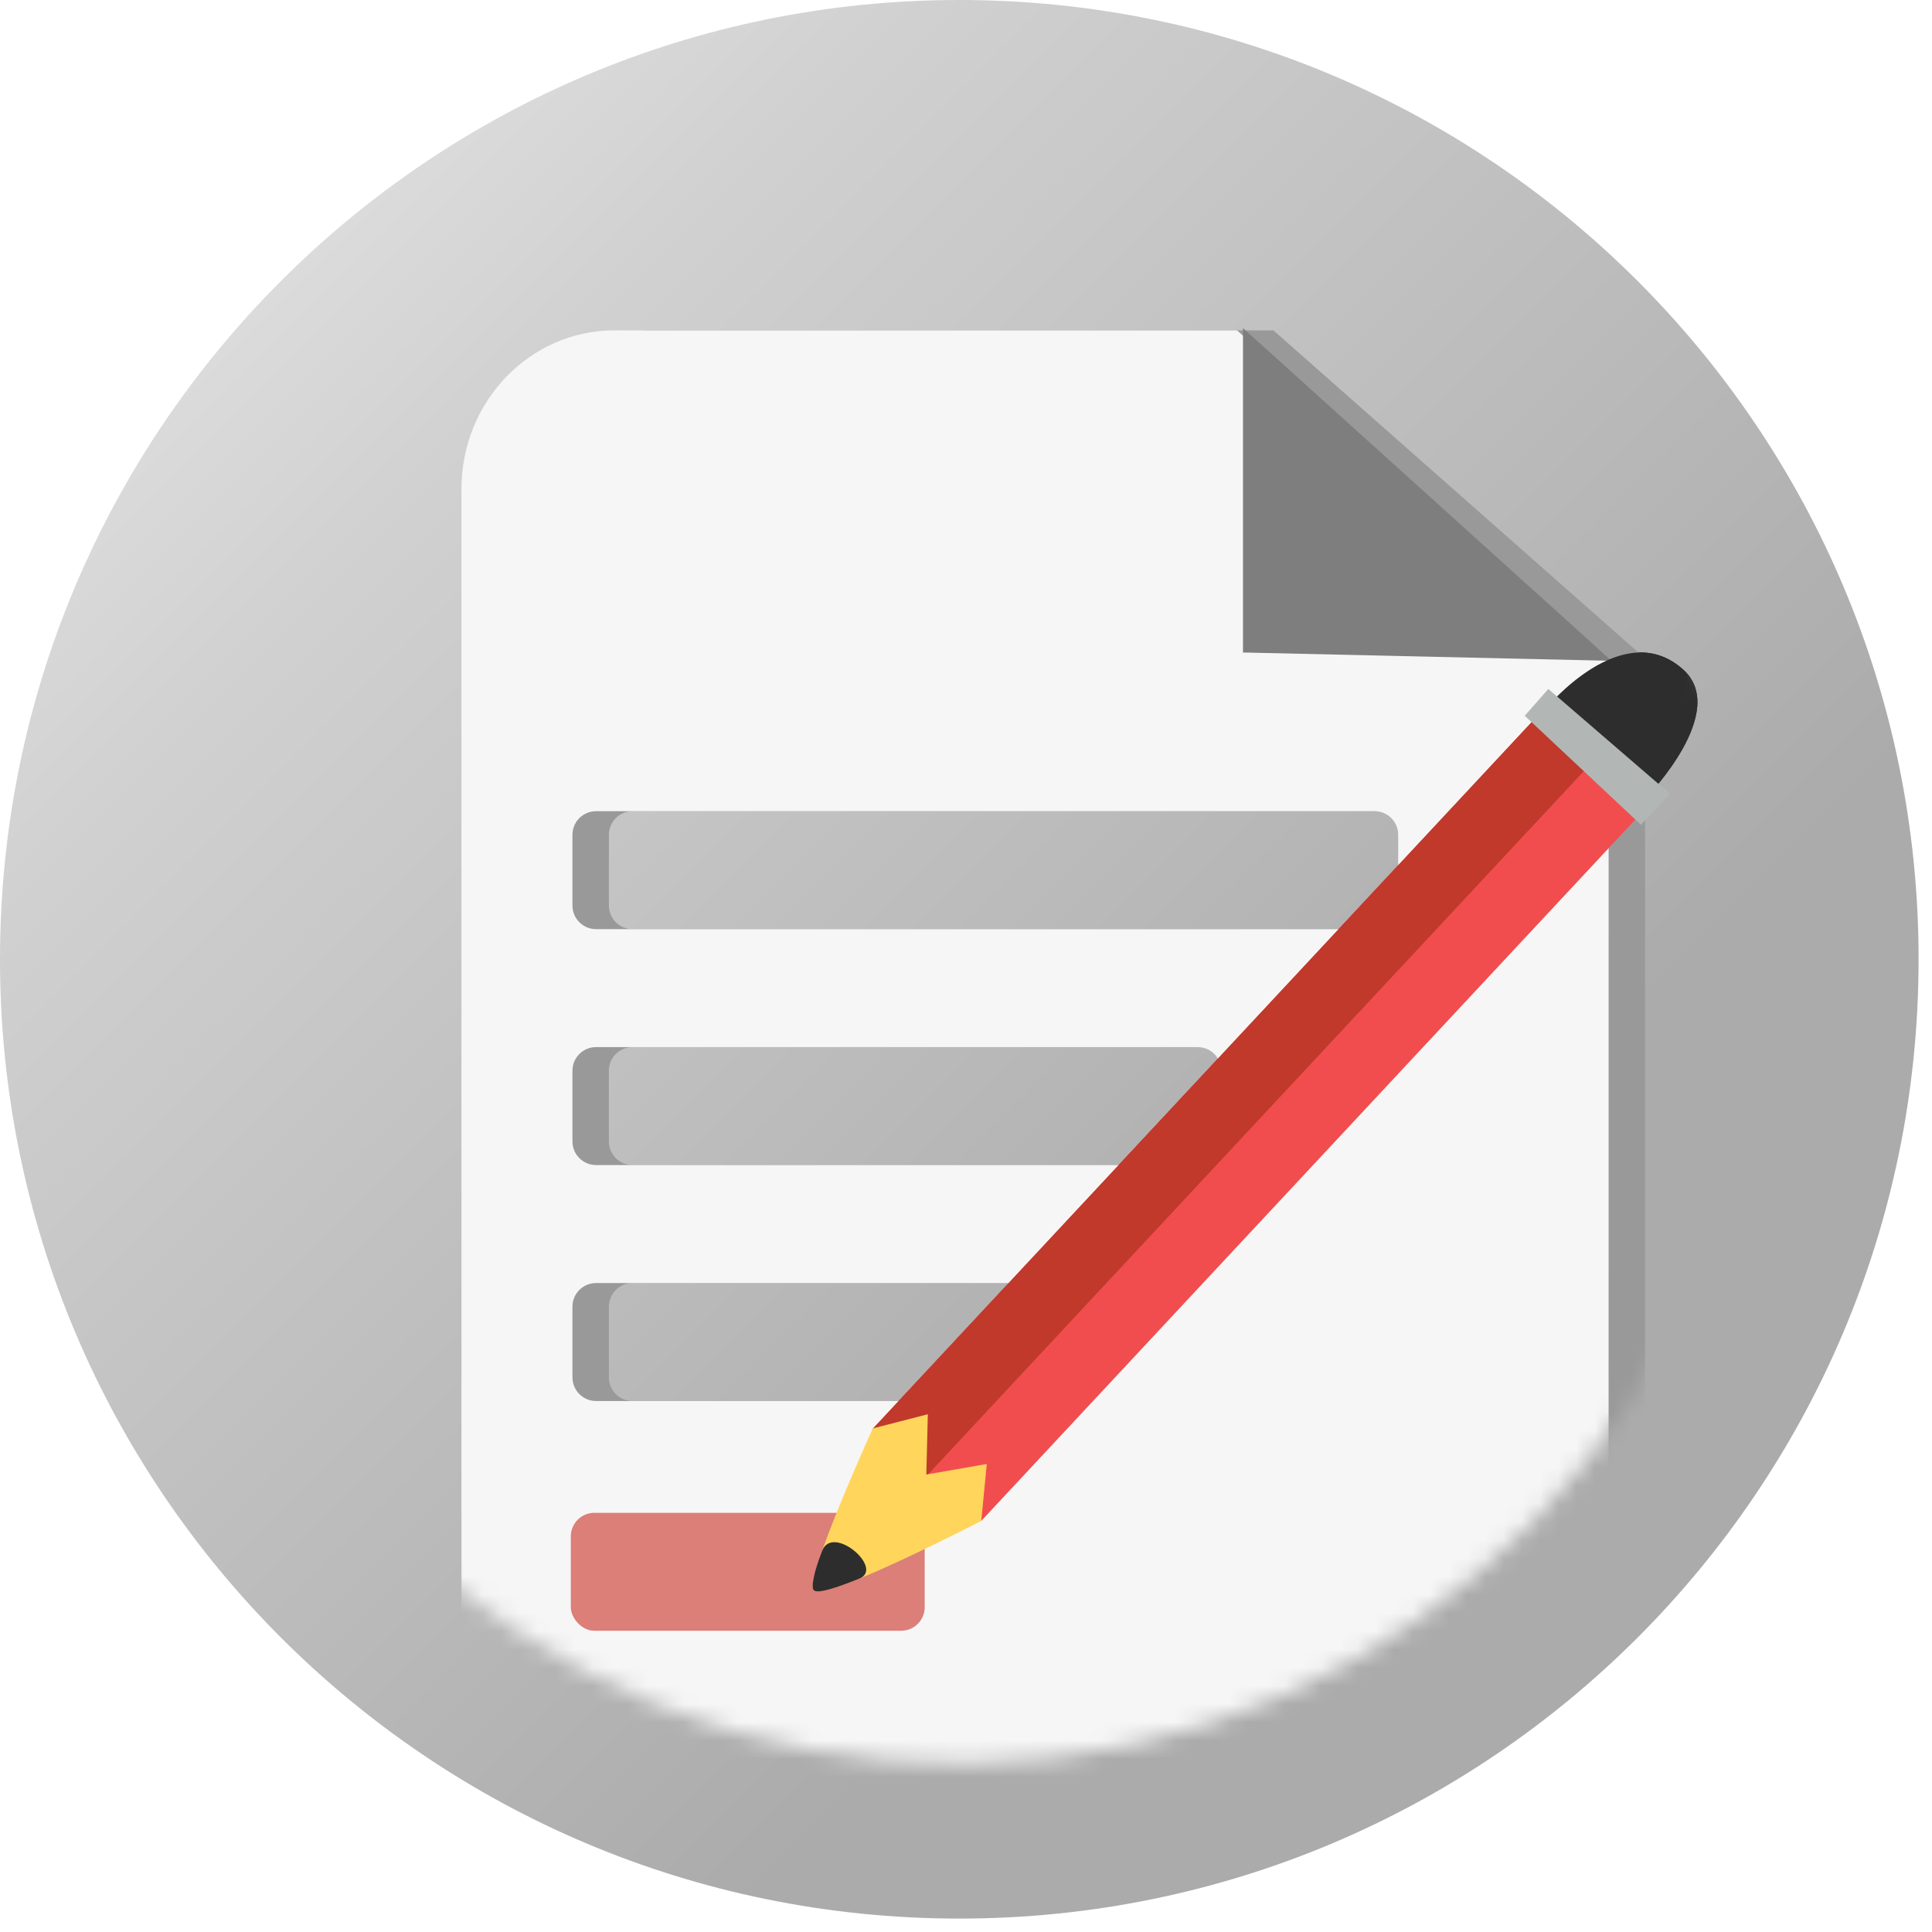
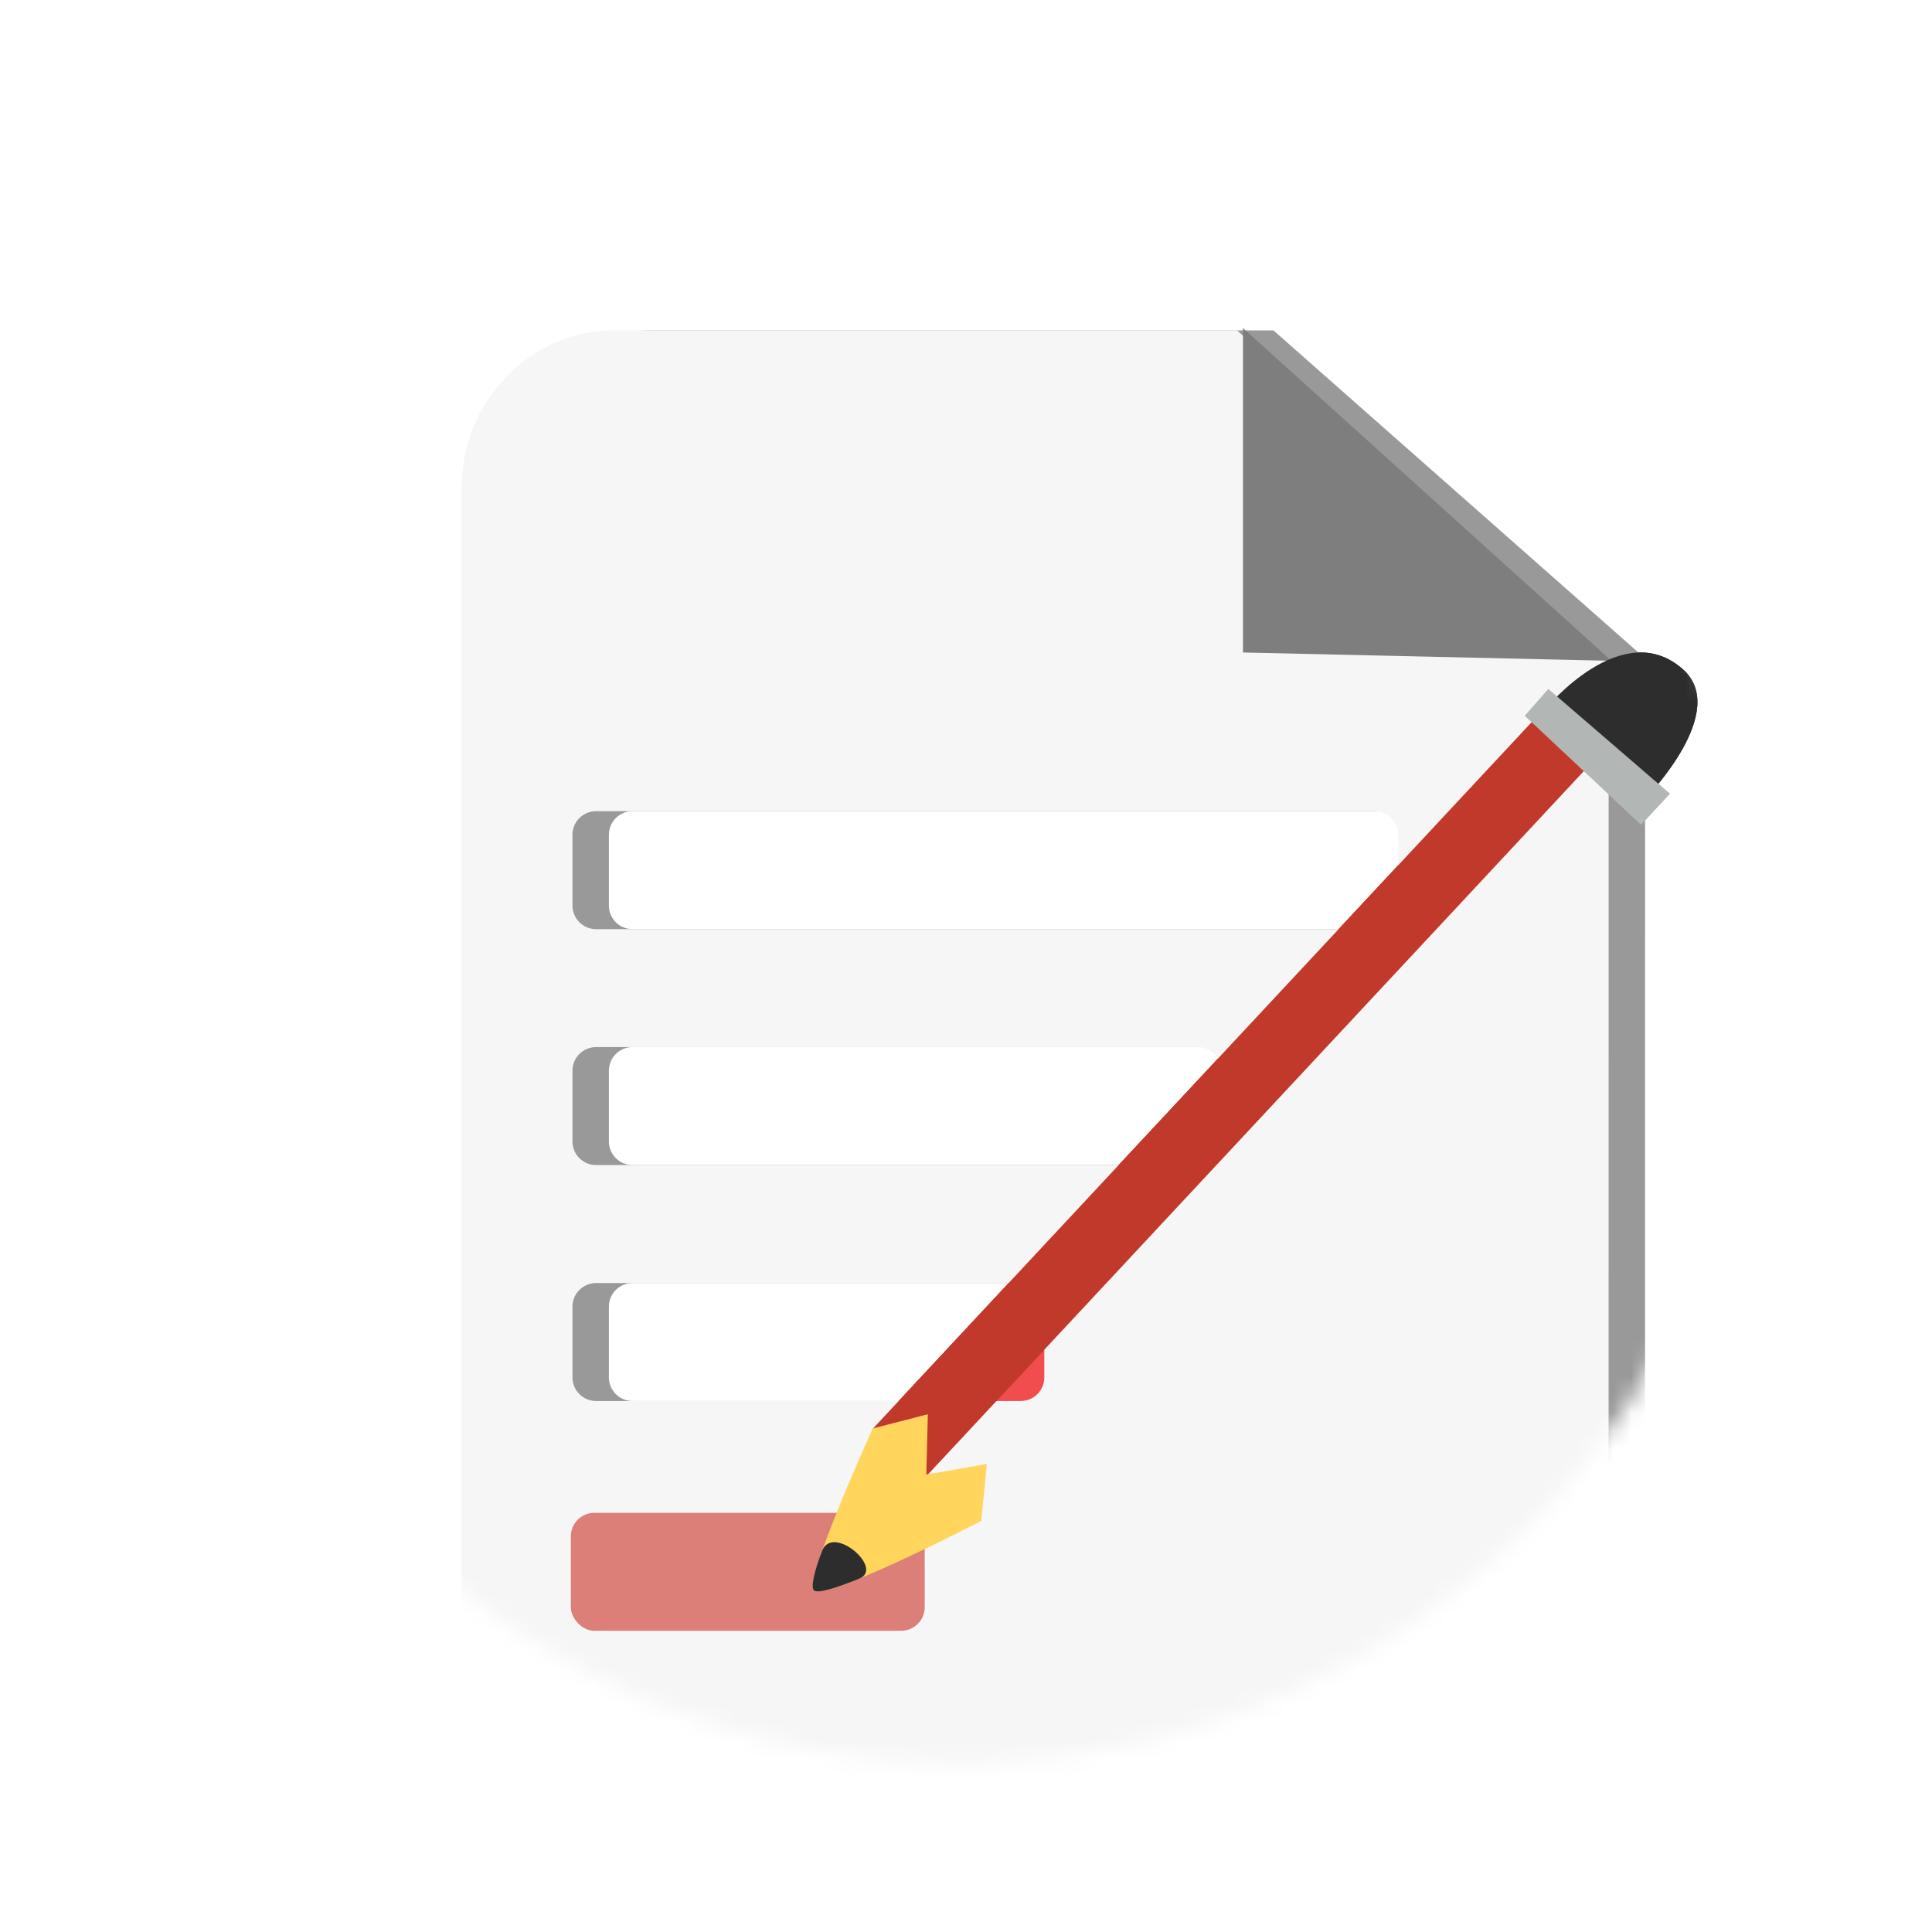
<svg xmlns="http://www.w3.org/2000/svg" width="106" height="106" viewBox="0 0 106 106" fill="none">
-   <path d="M52.632 105.264C81.7 105.264 105.264 81.7 105.264 52.632C105.264 23.564 81.7 0 52.632 0C23.564 0 0 23.564 0 52.632C0 81.7 23.564 105.264 52.632 105.264Z" fill="url(#paint0_linear_5857_20586)" />
  <mask id="mask0_5857_20586" style="mask-type:luminance" maskUnits="userSpaceOnUse" x="8" y="8" width="89" height="89">
    <path d="M53.21 96.762C77.533 96.434 96.984 76.45 96.656 52.127C96.327 27.805 76.344 8.353 52.021 8.682C27.699 9.01 8.248 28.994 8.576 53.316C8.904 77.639 28.888 97.091 53.21 96.762Z" fill="white" />
  </mask>
  <g mask="url(#mask0_5857_20586)">
    <g filter="url(#filter0_d_5857_20586)">
      <path d="M84.961 38.626L90.936 43.663L53.838 83.442L47.868 78.409L84.961 38.626Z" fill="#F14D4E" />
      <path d="M84.961 38.626L87.974 41.153L50.876 80.935L47.868 78.409L84.961 38.626Z" fill="#C0392B" />
-       <path d="M53.838 83.443C53.838 83.443 45.351 87.843 44.654 87.257C44.073 86.767 47.868 78.409 47.868 78.409L47.836 78.383L50.906 77.592L50.823 80.9L54.141 80.321L53.838 83.443Z" fill="#FFD55C" />
      <path d="M47.154 86.608C45.882 87.128 44.876 87.445 44.654 87.257C44.479 87.108 44.664 86.215 45.112 85.078C45.688 83.605 48.527 86.046 47.154 86.608Z" fill="#2D2D2D" />
      <path d="M84.811 38.875L90.39 43.681C90.39 43.681 94.898 39.026 92.349 36.736C89.016 33.74 84.811 38.875 84.811 38.875Z" fill="#2D2D2D" />
      <path d="M83.655 39.27L84.95 37.799L91.616 43.546L90.033 45.251L83.655 39.27Z" fill="#B2B7B5" />
    </g>
    <path fill-rule="evenodd" clip-rule="evenodd" d="M90.258 36.124L69.867 18.126H35.709C31.075 18.126 27.317 22.023 27.317 26.83L27.317 96.462C27.317 101.269 31.075 105.166 35.709 105.166H81.863C86.497 105.166 90.254 101.269 90.254 96.462L90.258 36.124ZM33.407 45.8C33.407 45.085 33.987 44.506 34.702 44.506H77.417C78.132 44.506 78.711 45.085 78.711 45.8V49.684C78.711 50.398 78.132 50.978 77.417 50.978H34.702C33.987 50.978 33.407 50.398 33.407 49.684V45.8ZM34.702 57.449C33.987 57.449 33.407 58.029 33.407 58.744V62.627C33.407 63.342 33.987 63.921 34.702 63.921H67.709C68.424 63.921 69.003 63.342 69.003 62.627V58.744C69.003 58.029 68.424 57.449 67.709 57.449H34.702ZM33.407 71.689C33.407 70.974 33.987 70.395 34.702 70.395H58.001C58.716 70.395 59.295 70.974 59.295 71.689V75.572C59.295 76.287 58.716 76.867 58.001 76.867H34.702C33.987 76.867 33.407 76.287 33.407 75.572V71.689Z" fill="#999999" />
    <path fill-rule="evenodd" clip-rule="evenodd" d="M88.259 36.124L67.868 18.126H33.71C29.076 18.126 25.318 22.023 25.318 26.83L25.318 96.462C25.318 101.269 29.076 105.166 33.71 105.166H79.864C84.498 105.166 88.255 101.269 88.255 96.462L88.259 36.124ZM31.408 45.8C31.408 45.085 31.988 44.506 32.703 44.506H75.418C76.133 44.506 76.712 45.085 76.712 45.8V49.684C76.712 50.398 76.133 50.978 75.418 50.978H32.703C31.988 50.978 31.408 50.398 31.408 49.684V45.8ZM32.703 57.449C31.988 57.449 31.408 58.029 31.408 58.744V62.627C31.408 63.342 31.988 63.921 32.703 63.921H65.71C66.425 63.921 67.004 63.342 67.004 62.627V58.744C67.004 58.029 66.425 57.449 65.71 57.449H32.703ZM31.408 71.689C31.408 70.974 31.988 70.395 32.703 70.395H56.002C56.717 70.395 57.296 70.974 57.296 71.689V75.572C57.296 76.287 56.717 76.867 56.002 76.867H32.703C31.988 76.867 31.408 76.287 31.408 75.572V71.689Z" fill="#F6F6F6" />
    <path d="M88.422 36.257L68.197 35.799L68.197 18.001L88.422 36.257Z" fill="#7E7E7E" />
    <rect opacity="0.6" x="31.318" y="83.001" width="19.416" height="6.472" rx="1.294" fill="#C93126" />
-     <path d="M84.961 38.627L90.936 43.664L53.838 83.443L47.868 78.409L84.961 38.627Z" fill="#F14D4E" />
    <path d="M84.961 38.627L87.974 41.153L50.876 80.936L47.868 78.409L84.961 38.627Z" fill="#C0392B" />
    <path d="M53.838 83.444C53.838 83.444 45.351 87.844 44.654 87.258C44.073 86.768 47.868 78.41 47.868 78.41L47.836 78.384L50.906 77.593L50.823 80.901L54.141 80.321L53.838 83.444Z" fill="#FFD55C" />
    <path d="M47.154 86.608C45.882 87.128 44.876 87.446 44.654 87.258C44.479 87.109 44.664 86.216 45.112 85.078C45.688 83.606 48.527 86.046 47.154 86.608Z" fill="#2D2D2D" />
    <path d="M84.811 38.876L90.39 43.681C90.39 43.681 94.898 39.026 92.349 36.737C89.016 33.741 84.811 38.876 84.811 38.876Z" fill="#2D2D2D" />
    <path d="M83.655 39.271L84.95 37.8L91.616 43.546L90.033 45.252L83.655 39.271Z" fill="#B2B7B5" />
  </g>
  <defs>
    <filter id="filter0_d_5857_20586" x="44.589" y="35.798" width="50.541" height="51.514" filterUnits="userSpaceOnUse" color-interpolation-filters="sRGB" />
    <linearGradient id="paint0_linear_5857_20586" x1="-0.158" y1="2.44602e-07" x2="105.106" y2="105.264" gradientUnits="userSpaceOnUse">
      <stop stop-color="#ECECEC" />
      <stop offset="0.244" stop-color="#D0D0D0" />
      <stop offset="0.692" stop-color="#ABABAB" />
    </linearGradient>
  </defs>
</svg>